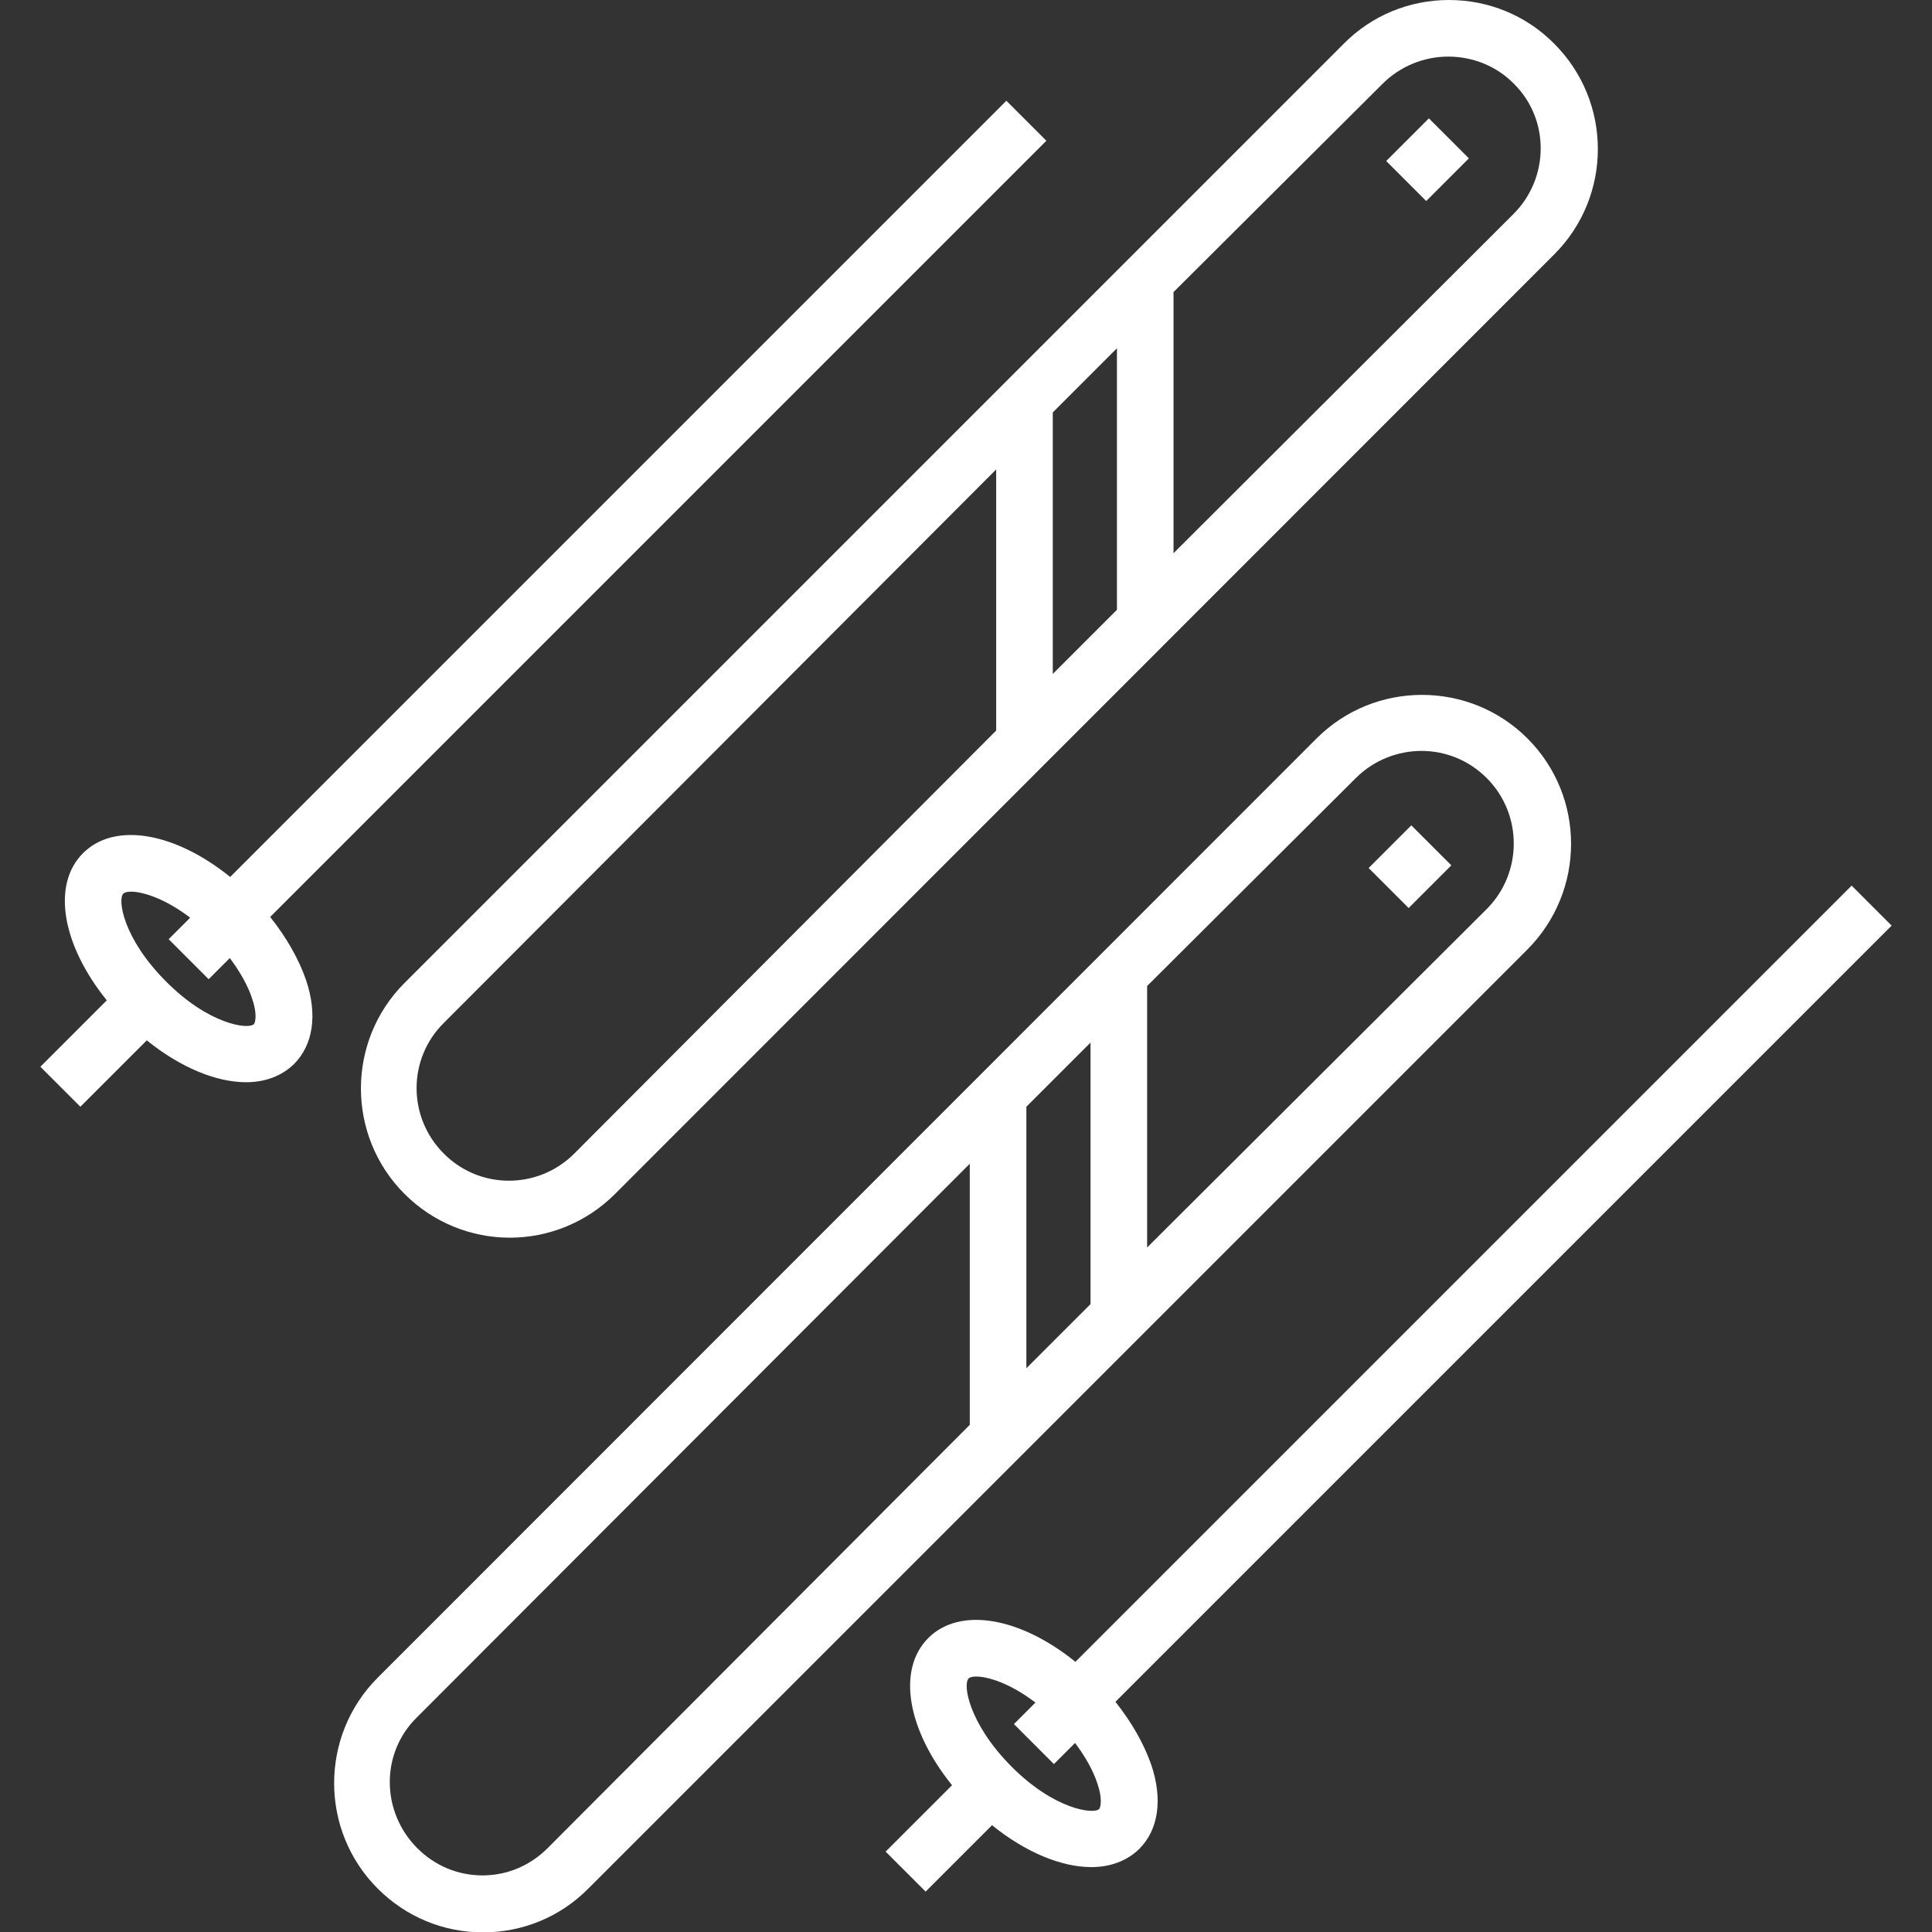
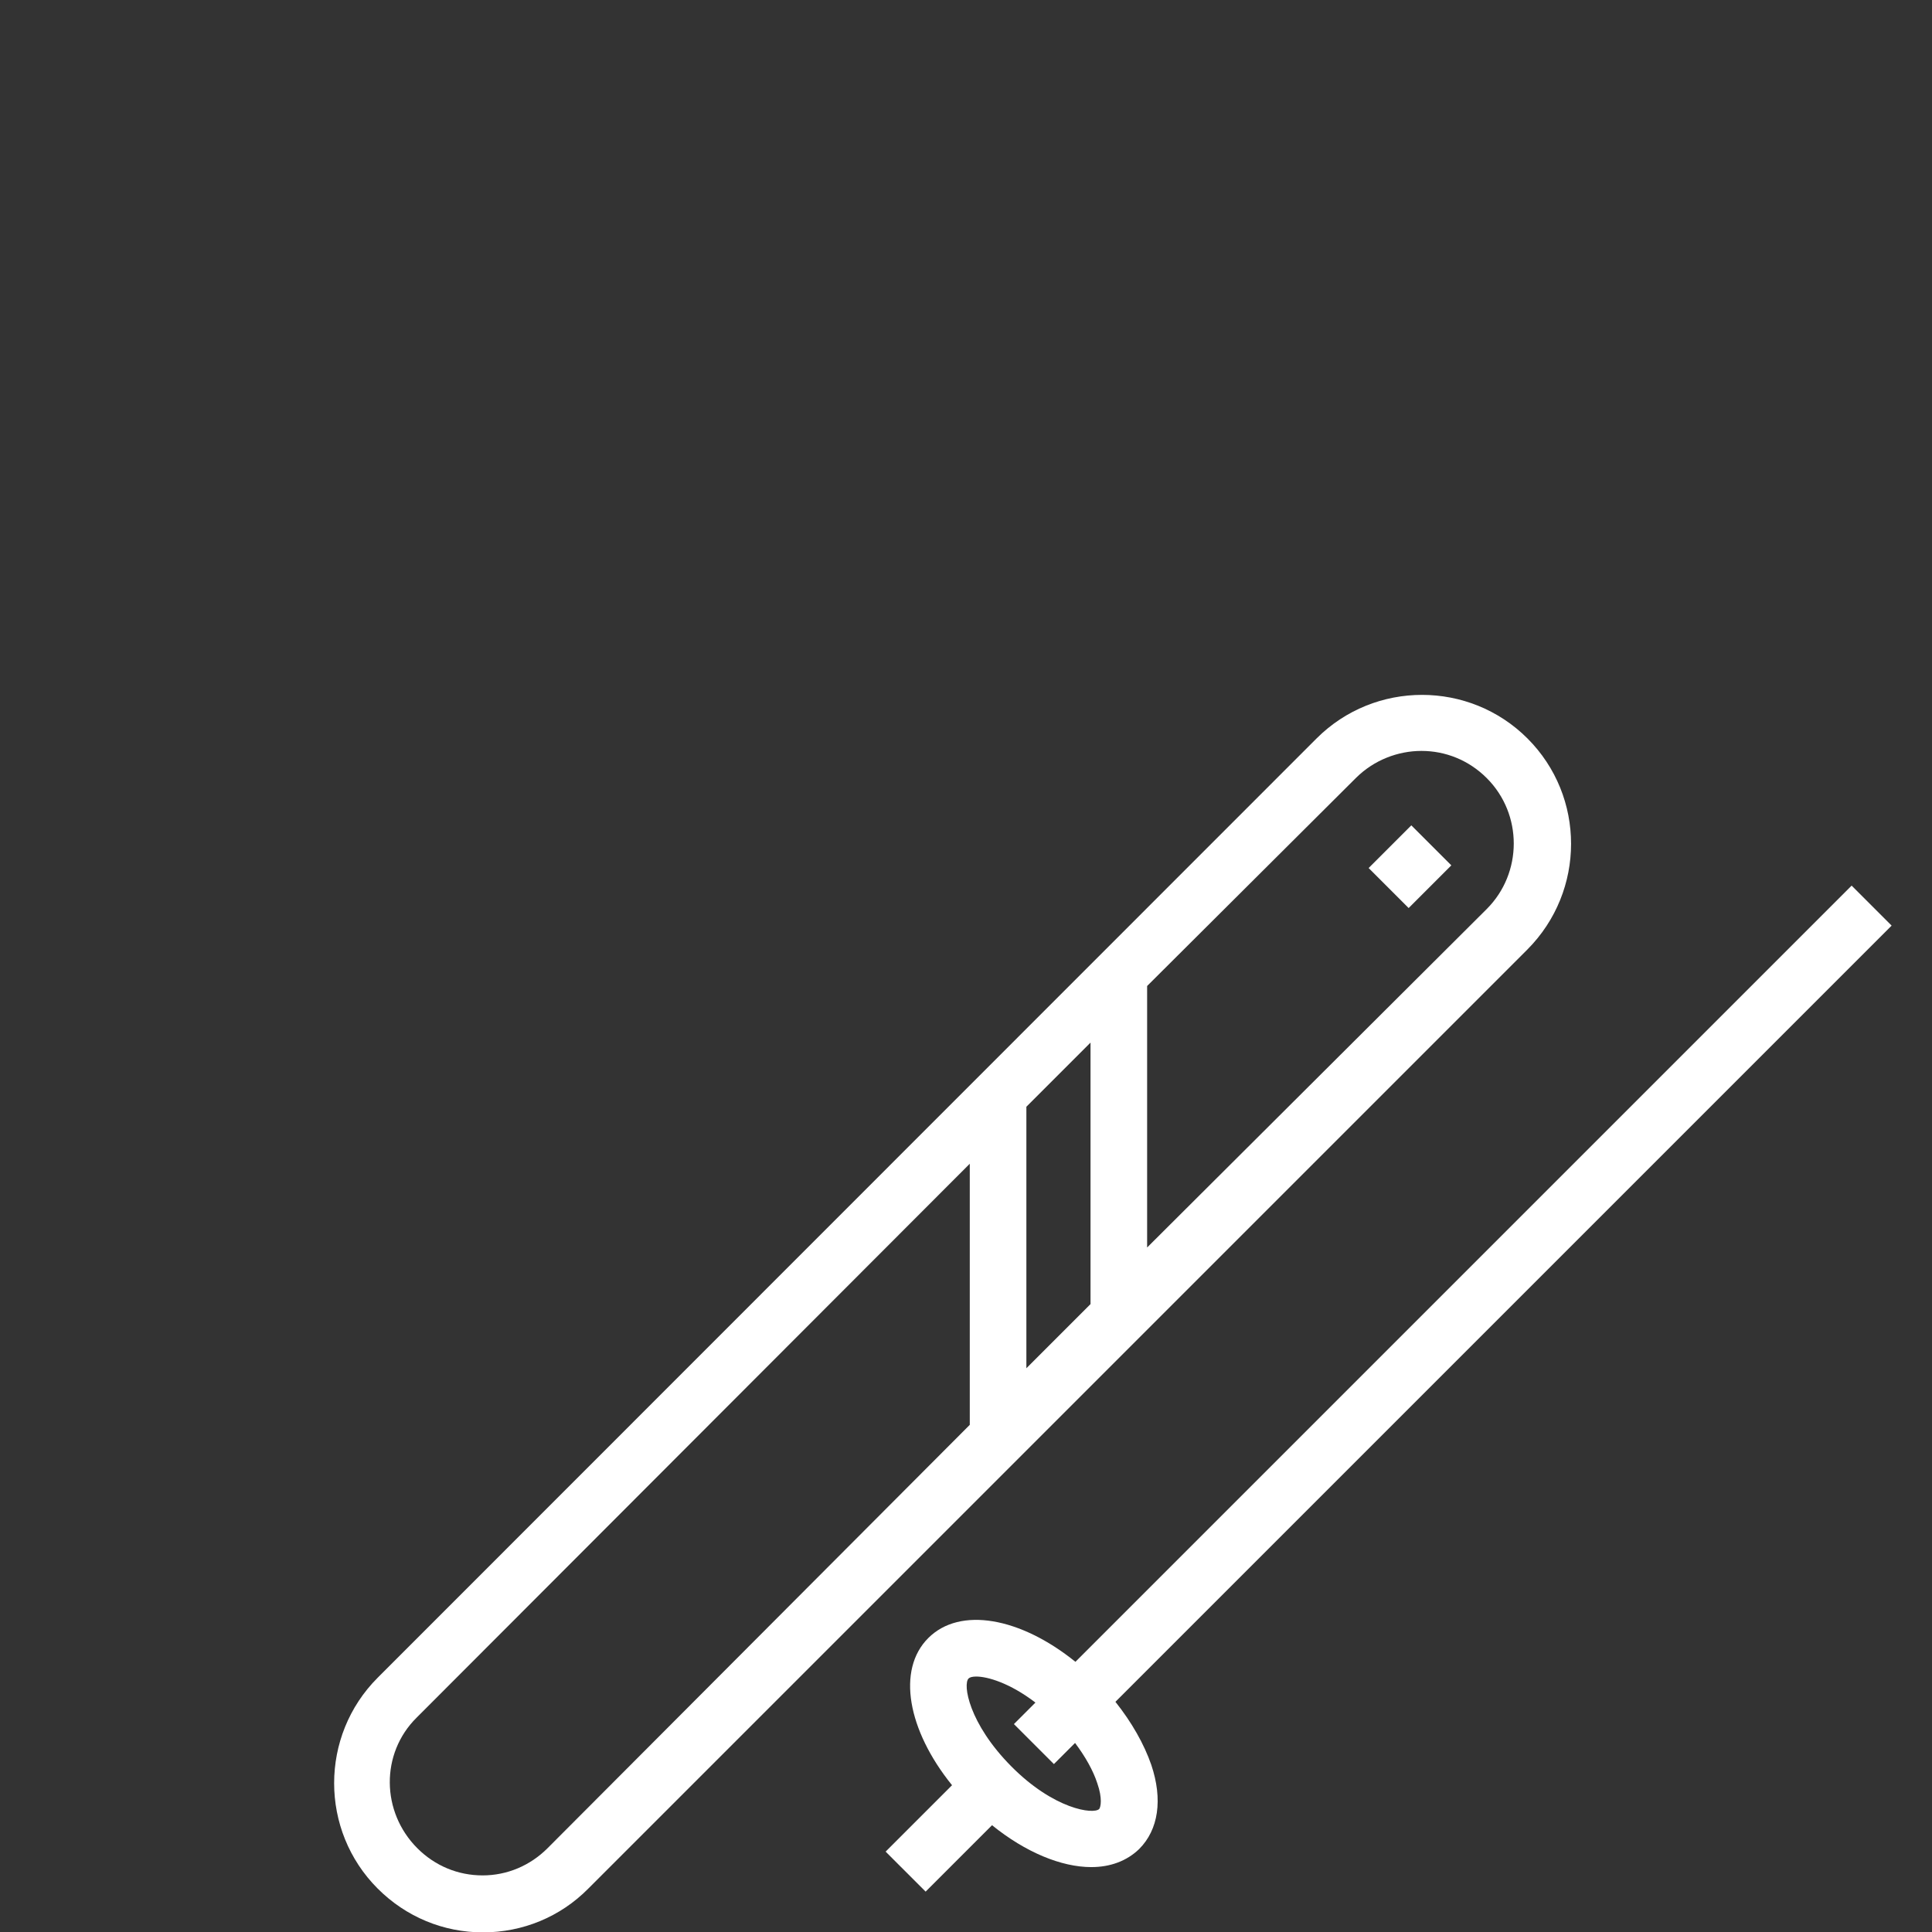
<svg xmlns="http://www.w3.org/2000/svg" version="1.1" id="Capa_1" x="0px" y="0px" viewBox="0 0 512 512" style="enable-background:new 0 0 512 512;" xml:space="preserve">
  <rect x="0" y="0" width="512" height="512" fill="#333333" stroke="none" />
  <style type="text/css">
	.st0{fill:#FFFFFF;}
</style>
  <g>
    <g>
-       <path class="st0" d="M71.6,243L277.3,37.3l-10.6-10.6L61,232.4c-14.6-11.8-30.6-14.7-39-6.3c-8.4,8.4-5.5,24.4,6.3,39l-17.6,17.6    l10.6,10.6l17.6-17.6c8.9,7.2,18.4,11.1,26.3,11.1c5,0,9.4-1.6,12.7-4.8c5.1-5.1,6.3-13.1,3.2-22.3    C79.2,254.2,75.9,248.4,71.6,243z M67.3,271.4c-1.5,1.5-12,0.1-23.3-11.3c-11.4-11.4-12.9-21.8-11.3-23.3c0.3-0.3,1-0.5,2-0.5    c3,0,8.9,1.7,15.7,6.9l-5.7,5.7l10.6,10.6l5.6-5.6c2.7,3.6,4.8,7.3,5.9,10.7C68.2,268.6,67.7,270.9,67.3,271.4z" />
-     </g>
+       </g>
  </g>
  <g>
    <g>
      <path class="st0" d="M295.6,451l205.7-205.7l-10.6-10.6L285,440.4c-14.6-11.8-30.6-14.7-39-6.3c-8.4,8.4-5.5,24.4,6.3,39    l-17.6,17.6l10.6,10.6l17.6-17.6c8.9,7.2,18.4,11.1,26.3,11.1c5,0,9.4-1.6,12.7-4.8c5.1-5.1,6.3-13.1,3.2-22.3    C303.2,462.2,299.9,456.4,295.6,451z M291.3,479.4L291.3,479.4c-1.5,1.5-12,0.1-23.3-11.3s-12.9-21.8-11.3-23.3    c0.3-0.3,1-0.5,2-0.5c3,0,8.9,1.7,15.7,6.9l-5.7,5.7l10.6,10.6l5.6-5.6c2.7,3.6,4.8,7.3,5.9,10.7    C292.2,476.6,291.7,478.9,291.3,479.4z" />
    </g>
  </g>
  <g>
    <g>
-       <path class="st0" d="M411.9,11.6C404.5,4.1,394.5,0,384,0s-20.5,4.1-27.9,11.6L107.2,260.5c-15.4,15.4-15.4,40.5,0,55.9    c7.7,7.7,17.8,11.6,27.9,11.6c10.1,0,20.2-3.9,27.9-11.6L411.9,67.4C427.3,52,427.3,27,411.9,11.6z M264,193.6L152.2,305.7    c-9.6,9.6-25.1,9.6-34.6,0c-9.6-9.6-9.6-25.1,0-34.6L264,124.4L264,193.6L264,193.6z M296,161.6l-17,17v-69.3l17-17V161.6z     M401,56.8l-90,89.8V77.4l55.4-55.2c4.6-4.6,10.9-7.2,17.4-7.2s12.8,2.5,17.4,7.2C410.8,31.7,410.6,47.3,401,56.8z" />
-     </g>
+       </g>
  </g>
  <g>
    <g>
      <path class="st0" d="M404.8,195.7c-15.4-15.4-40.5-15.4-55.9,0L100.1,444.6c-15.4,15.4-15.4,40.5,0,55.9    c7.5,7.5,17.4,11.6,27.9,11.6s20.5-4.1,27.9-11.6l248.9-248.9C420.2,236.1,420.2,211.1,404.8,195.7z M257,377.6L145.1,489.8    c-4.6,4.6-10.7,7.2-17.2,7.2c-6.5,0-12.6-2.5-17.3-7.2c-9.6-9.6-9.8-25.1-0.2-34.6L257,308.4V377.6z M289,345.6l-17,17v-69.3    l17-17V345.6z M394,240.9l-90,89.7v-69.3l55.3-55.1c4.8-4.8,11.2-7.2,17.4-7.2c6.3,0,12.5,2.4,17.3,7.2    C403.6,215.8,403.5,231.4,394,240.9z" />
    </g>
  </g>
  <g>
    <g>
-       <rect x="370.4" y="34.8" transform="matrix(0.707 -0.707 0.707 0.707 80.88 279.942)" class="st0" width="16" height="15" />
-     </g>
+       </g>
  </g>
  <g>
    <g>
      <rect x="365.7" y="222.2" transform="matrix(0.707 -0.707 0.707 0.707 -52.943 331.49)" class="st0" width="16" height="15" />
    </g>
  </g>
</svg>